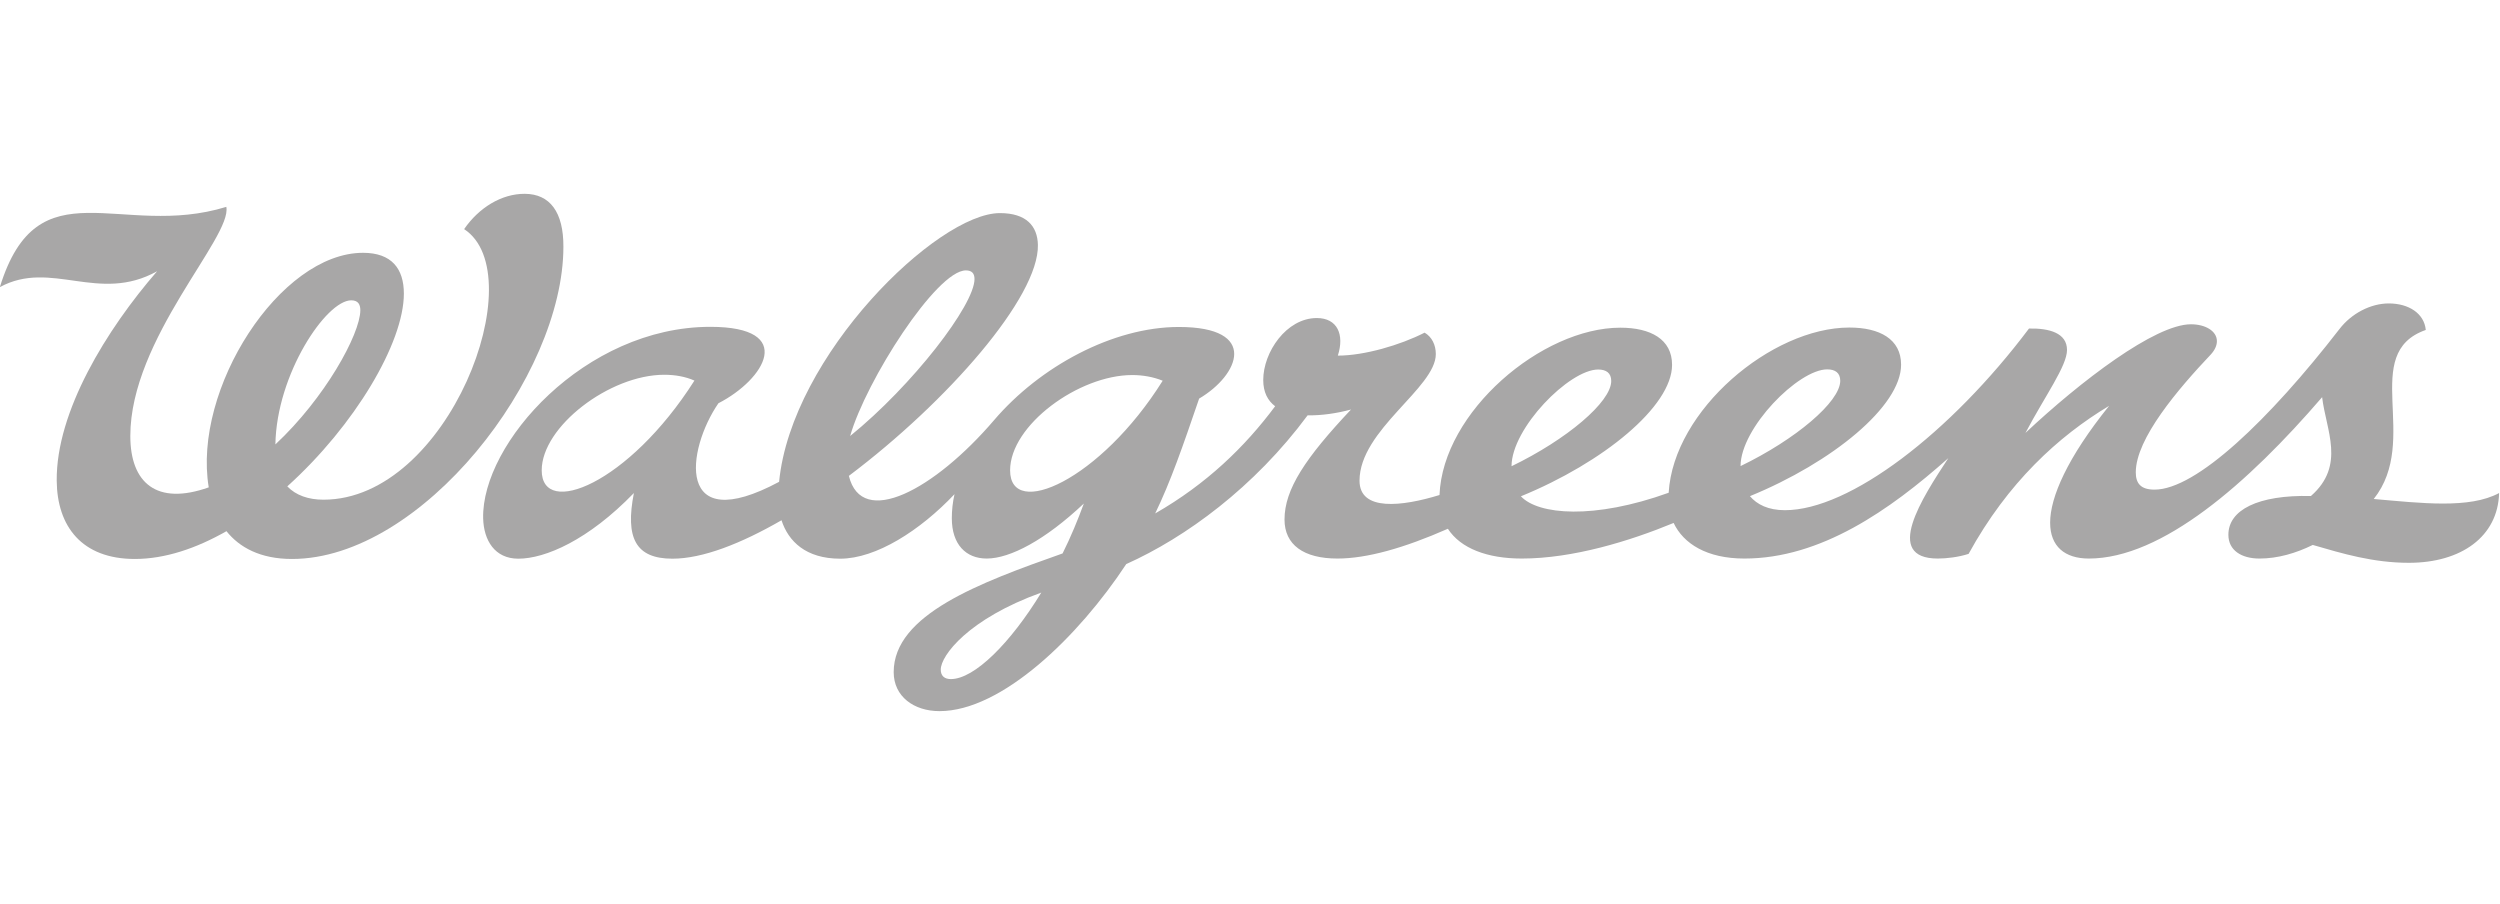
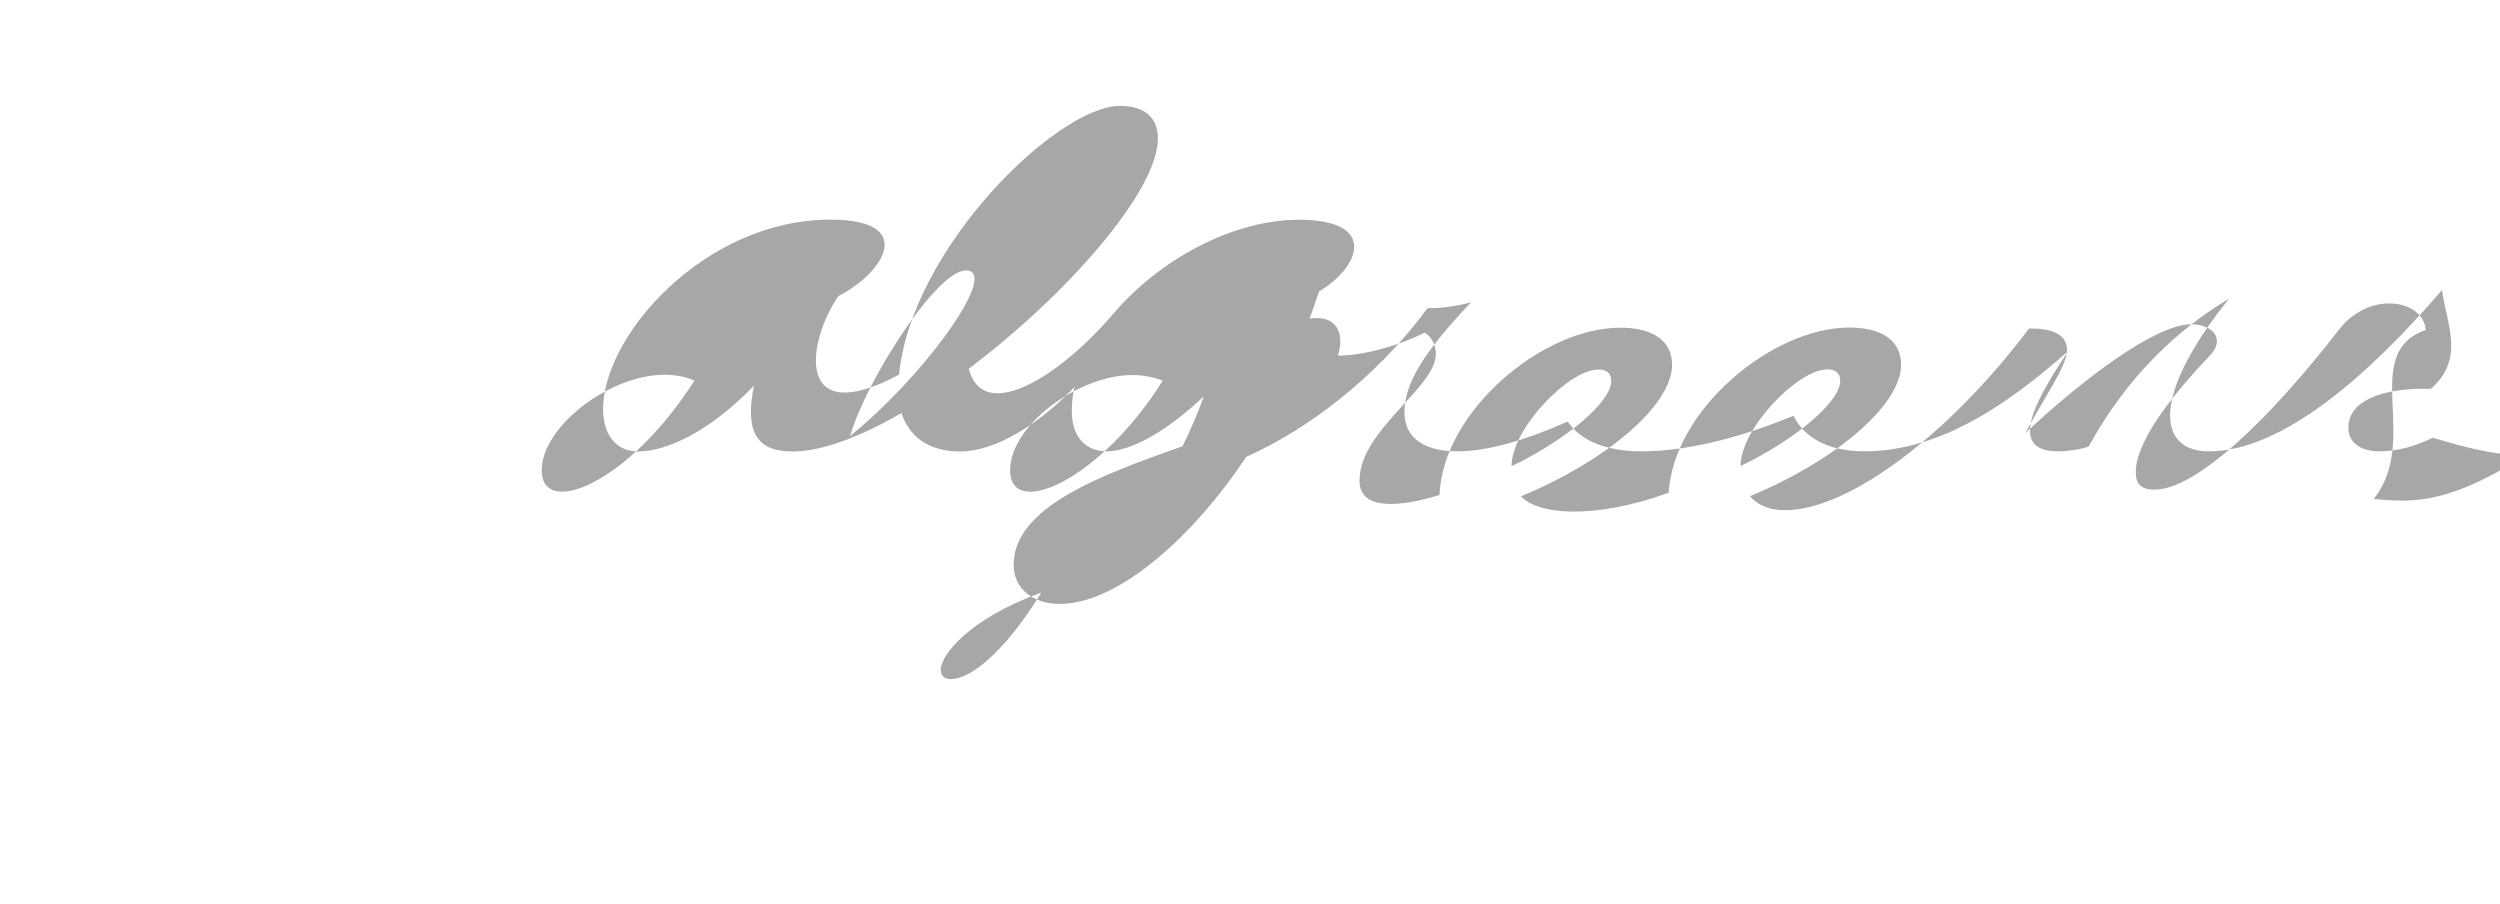
<svg xmlns="http://www.w3.org/2000/svg" version="1.1" id="Layer_1" x="0px" y="0px" viewBox="0 0 235 85" style="enable-background:new 0 0 235 85;" xml:space="preserve">
  <style type="text/css">
	.st0{fill:#A8A7A7;}
</style>
  <g id="g10" transform="matrix(1.333,0,0,-1.333,0,198.747)">
    <g id="g12" transform="scale(0.1)">
-       <path id="path14" class="st0" d="M1227.4,1162.3c0,26.8,40.7,68.2,61.1,68.2c5.6,0,9.2-2.4,9.2-8.1    C1297.6,1207.6,1266.3,1181.1,1227.4,1162.3 M1127,1230.4c5.6,0,9.2-2.4,9.2-8.1c0-14.8-31.4-41.3-70.3-60.1    C1065.9,1189,1106.6,1230.4,1127,1230.4 M712.3,1159.3c0,31.9,48.5,67.2,86.1,67.2c7.4,0,14.9-1.3,21.5-4    C775.9,1152.2,712.3,1124.3,712.3,1159.3 M670.5,1012.1c-4.3,0-7.1,2.1-7.1,6.7c0,9.9,19.5,35.8,70.9,54.3    C712.5,1037.4,687.1,1012.1,670.5,1012.1 M382,1159.3c0,30.8,47.9,67.4,86.4,67.4c7.7,0,15-1.3,21.3-4.1    C443.2,1149.5,382,1125.5,382,1159.3 M681.1,1300.3c4.2,0,6.1-2.1,6.1-6.1c0-18.3-43.7-75-87.7-110.7    C610.6,1222.4,660.4,1300.3,681.1,1300.3 M1673.9,1139.1c33.2,41.7-10.3,102.7,36.7,119.2c-1.1,11.7-12.1,18.7-26.1,18.7    c-12.6,0-26.2-6.9-34.8-18.1c-49.5-63.9-101-113.2-130.4-113.2c-9.8,0-13.2,4.5-13.2,12.2c0,23.8,29.9,58.8,53,83.2    c2.9,3.2,4.2,6.4,4.2,9.3c0,7.2-8.2,11.9-18.3,11.9c-25.3,0-77.8-40.1-116.7-76.6c13.9,26.3,29.3,47.2,29.3,58.5    c0,11.9-12.4,15.4-26.8,15.1c-55.4-73.7-126.5-128.1-172.1-128.1c-11.8,0-19.7,4-24.7,9.9c58.1,23.8,106.6,63.4,106.6,92.7    c0,18.1-15.2,26.2-36.5,26.2c-54.7,0-124-58.2-127.4-116.5c-52.7-19-92-15.6-104.2-2.5c58.1,23.8,106.6,63.4,106.6,92.7    c0,18.1-15.2,26.2-36.5,26.2c-55.2,0-125.2-59.2-127.5-118c-26.4-8.1-56.4-11.7-56.4,10.1c0,35.9,53.8,65.4,53.8,89.3    c0,6.6-2.9,12.2-7.9,15.1c-17.2-8.8-42.6-16.2-61.2-16.2c4.8,14.8-0.3,26.5-14.8,26.5c-21.5,0-37.8-24.1-37.8-43.7    c0-8.6,3.2-14.6,8.4-18.5c-21.3-28.6-48.3-54.8-84.6-75.6c10.9,22.5,19.3,46.8,31,81c28.2,16.6,42.5,50.5-14.3,50.5    c-46.6,0-98.1-28-130.3-65.7c-42.1-49.2-93.3-76.6-102.4-39.3c69.5,52.3,134.1,126.1,133.3,162.9c-0.3,13.3-8.2,22.4-26.8,22.4    c-44.1,0-147-100.3-155.7-189.5c-73.6-39.4-65.3,22.7-42.8,55.4c32.7,16.8,55.4,53.9-5.7,53.9c-88.5,0-161.4-82.3-160.2-135    c0.4-15.6,8.2-28.5,24.8-28.5c19,0,49.4,13.1,81.5,46.3c-6.2-31.7,1.2-46.3,27.2-46.3c21.2,0,48.3,10.6,76.9,27.1    c4.8-14.8,17.1-27.1,41.4-27.1c25.2,0,56.3,19.8,80.6,45.5c-1.3-5.7-1.9-11.4-1.9-17c0-18.4,9.9-28.4,24.6-28.4    c16.5,0,41.3,13.1,68.5,38.8c-4.3-11.7-9.2-23.6-15-35.2c-58.6-20.7-119.1-43.1-119.1-83.7c0-17.2,14.3-27.5,32.3-27.5    c43.9,0,98,52.5,131.7,103.7c41.8,18.7,90.4,54.2,127.9,104.9c9.8-0.2,20.6,1.4,30.6,4.1c-32.1-34.1-46.9-56.2-46.9-77.6    c0-17.8,13.5-27.5,37.3-27.5c20.8,0,47,7.4,77.9,21c9-13.9,27.9-21,52.1-21c36.1,0,76.1,12.3,107.1,25.1    c6.9-14.6,23.4-25.1,49.9-25.1c53.9,0,102.6,34.2,143.8,70.8c-18.6-28.3-46.2-70.8-7.4-70.8c6.1,0,14.7,1,21.7,3.3    c27.6,50.3,63.3,82.9,99.1,104.4c-29.4-36.5-41.6-64.4-41.6-82.4c0-16.7,10.3-25.3,27.3-25.3c51.6,0,112.3,53.1,164.5,113.8    c2.7-23.2,16.8-48.1-7.9-69.7c-37.4,0.9-58.3-9.9-58.2-27.4c0-10.8,9.1-16.7,21.9-16.7c13,0,25.8,3.8,37.6,9.6    c20.9-6.1,42.6-12.6,67.8-12.6c36.9,0,62.8,18.5,63.6,49.2C1741.4,1132,1707.3,1136.2,1673.9,1139.1" />
-       <path id="path16" class="st0" d="M194.2,1177.6c0.8,49.5,35.8,101.6,53.5,101.6c5.2,0,6.4-3.4,6.4-7    C254,1255.2,228.9,1209.9,194.2,1177.6 M370.1,1354.3c-16.5,0.1-32.5-9.9-42.8-24.9c48.8-31.9-11-190.8-99.2-190.8    c-10.6,0-19.5,3.1-25.5,9.4c47.7,43,82.2,101.4,82.2,135.9c0,17.6-8.6,28.8-28.8,28.8c-58.6,0-120.3-96.1-108.8-165.4    c-36.9-13.1-55.3,3.3-55.3,36.2c0,68.8,71.9,140.2,67.7,161.6c-74.5-23-132.8,30.5-159.7-56.6c36.2,19.7,69.6-11.8,110.9,11.2    c-35.5-40.9-71.3-98.9-70.8-147.8c0.3-32,17.6-55.1,55.1-55.1c21.3,0,43.4,7.5,64.6,19.6c9.1-11.4,23.8-19.6,46.2-19.6    c91.4,0,191.4,128.5,191.4,220.2C397.4,1341.4,387.8,1354.2,370.1,1354.3" />
+       <path id="path14" class="st0" d="M1227.4,1162.3c0,26.8,40.7,68.2,61.1,68.2c5.6,0,9.2-2.4,9.2-8.1    C1297.6,1207.6,1266.3,1181.1,1227.4,1162.3 M1127,1230.4c5.6,0,9.2-2.4,9.2-8.1c0-14.8-31.4-41.3-70.3-60.1    C1065.9,1189,1106.6,1230.4,1127,1230.4 M712.3,1159.3c0,31.9,48.5,67.2,86.1,67.2c7.4,0,14.9-1.3,21.5-4    C775.9,1152.2,712.3,1124.3,712.3,1159.3 M670.5,1012.1c-4.3,0-7.1,2.1-7.1,6.7c0,9.9,19.5,35.8,70.9,54.3    C712.5,1037.4,687.1,1012.1,670.5,1012.1 M382,1159.3c0,30.8,47.9,67.4,86.4,67.4c7.7,0,15-1.3,21.3-4.1    C443.2,1149.5,382,1125.5,382,1159.3 M681.1,1300.3c4.2,0,6.1-2.1,6.1-6.1c0-18.3-43.7-75-87.7-110.7    C610.6,1222.4,660.4,1300.3,681.1,1300.3 M1673.9,1139.1c33.2,41.7-10.3,102.7,36.7,119.2c-1.1,11.7-12.1,18.7-26.1,18.7    c-12.6,0-26.2-6.9-34.8-18.1c-49.5-63.9-101-113.2-130.4-113.2c-9.8,0-13.2,4.5-13.2,12.2c0,23.8,29.9,58.8,53,83.2    c2.9,3.2,4.2,6.4,4.2,9.3c0,7.2-8.2,11.9-18.3,11.9c-25.3,0-77.8-40.1-116.7-76.6c13.9,26.3,29.3,47.2,29.3,58.5    c0,11.9-12.4,15.4-26.8,15.1c-55.4-73.7-126.5-128.1-172.1-128.1c-11.8,0-19.7,4-24.7,9.9c58.1,23.8,106.6,63.4,106.6,92.7    c0,18.1-15.2,26.2-36.5,26.2c-54.7,0-124-58.2-127.4-116.5c-52.7-19-92-15.6-104.2-2.5c58.1,23.8,106.6,63.4,106.6,92.7    c0,18.1-15.2,26.2-36.5,26.2c-55.2,0-125.2-59.2-127.5-118c-26.4-8.1-56.4-11.7-56.4,10.1c0,35.9,53.8,65.4,53.8,89.3    c0,6.6-2.9,12.2-7.9,15.1c-17.2-8.8-42.6-16.2-61.2-16.2c4.8,14.8-0.3,26.5-14.8,26.5c-21.5,0-37.8-24.1-37.8-43.7    c0-8.6,3.2-14.6,8.4-18.5c10.9,22.5,19.3,46.8,31,81c28.2,16.6,42.5,50.5-14.3,50.5    c-46.6,0-98.1-28-130.3-65.7c-42.1-49.2-93.3-76.6-102.4-39.3c69.5,52.3,134.1,126.1,133.3,162.9c-0.3,13.3-8.2,22.4-26.8,22.4    c-44.1,0-147-100.3-155.7-189.5c-73.6-39.4-65.3,22.7-42.8,55.4c32.7,16.8,55.4,53.9-5.7,53.9c-88.5,0-161.4-82.3-160.2-135    c0.4-15.6,8.2-28.5,24.8-28.5c19,0,49.4,13.1,81.5,46.3c-6.2-31.7,1.2-46.3,27.2-46.3c21.2,0,48.3,10.6,76.9,27.1    c4.8-14.8,17.1-27.1,41.4-27.1c25.2,0,56.3,19.8,80.6,45.5c-1.3-5.7-1.9-11.4-1.9-17c0-18.4,9.9-28.4,24.6-28.4    c16.5,0,41.3,13.1,68.5,38.8c-4.3-11.7-9.2-23.6-15-35.2c-58.6-20.7-119.1-43.1-119.1-83.7c0-17.2,14.3-27.5,32.3-27.5    c43.9,0,98,52.5,131.7,103.7c41.8,18.7,90.4,54.2,127.9,104.9c9.8-0.2,20.6,1.4,30.6,4.1c-32.1-34.1-46.9-56.2-46.9-77.6    c0-17.8,13.5-27.5,37.3-27.5c20.8,0,47,7.4,77.9,21c9-13.9,27.9-21,52.1-21c36.1,0,76.1,12.3,107.1,25.1    c6.9-14.6,23.4-25.1,49.9-25.1c53.9,0,102.6,34.2,143.8,70.8c-18.6-28.3-46.2-70.8-7.4-70.8c6.1,0,14.7,1,21.7,3.3    c27.6,50.3,63.3,82.9,99.1,104.4c-29.4-36.5-41.6-64.4-41.6-82.4c0-16.7,10.3-25.3,27.3-25.3c51.6,0,112.3,53.1,164.5,113.8    c2.7-23.2,16.8-48.1-7.9-69.7c-37.4,0.9-58.3-9.9-58.2-27.4c0-10.8,9.1-16.7,21.9-16.7c13,0,25.8,3.8,37.6,9.6    c20.9-6.1,42.6-12.6,67.8-12.6c36.9,0,62.8,18.5,63.6,49.2C1741.4,1132,1707.3,1136.2,1673.9,1139.1" />
    </g>
  </g>
</svg>